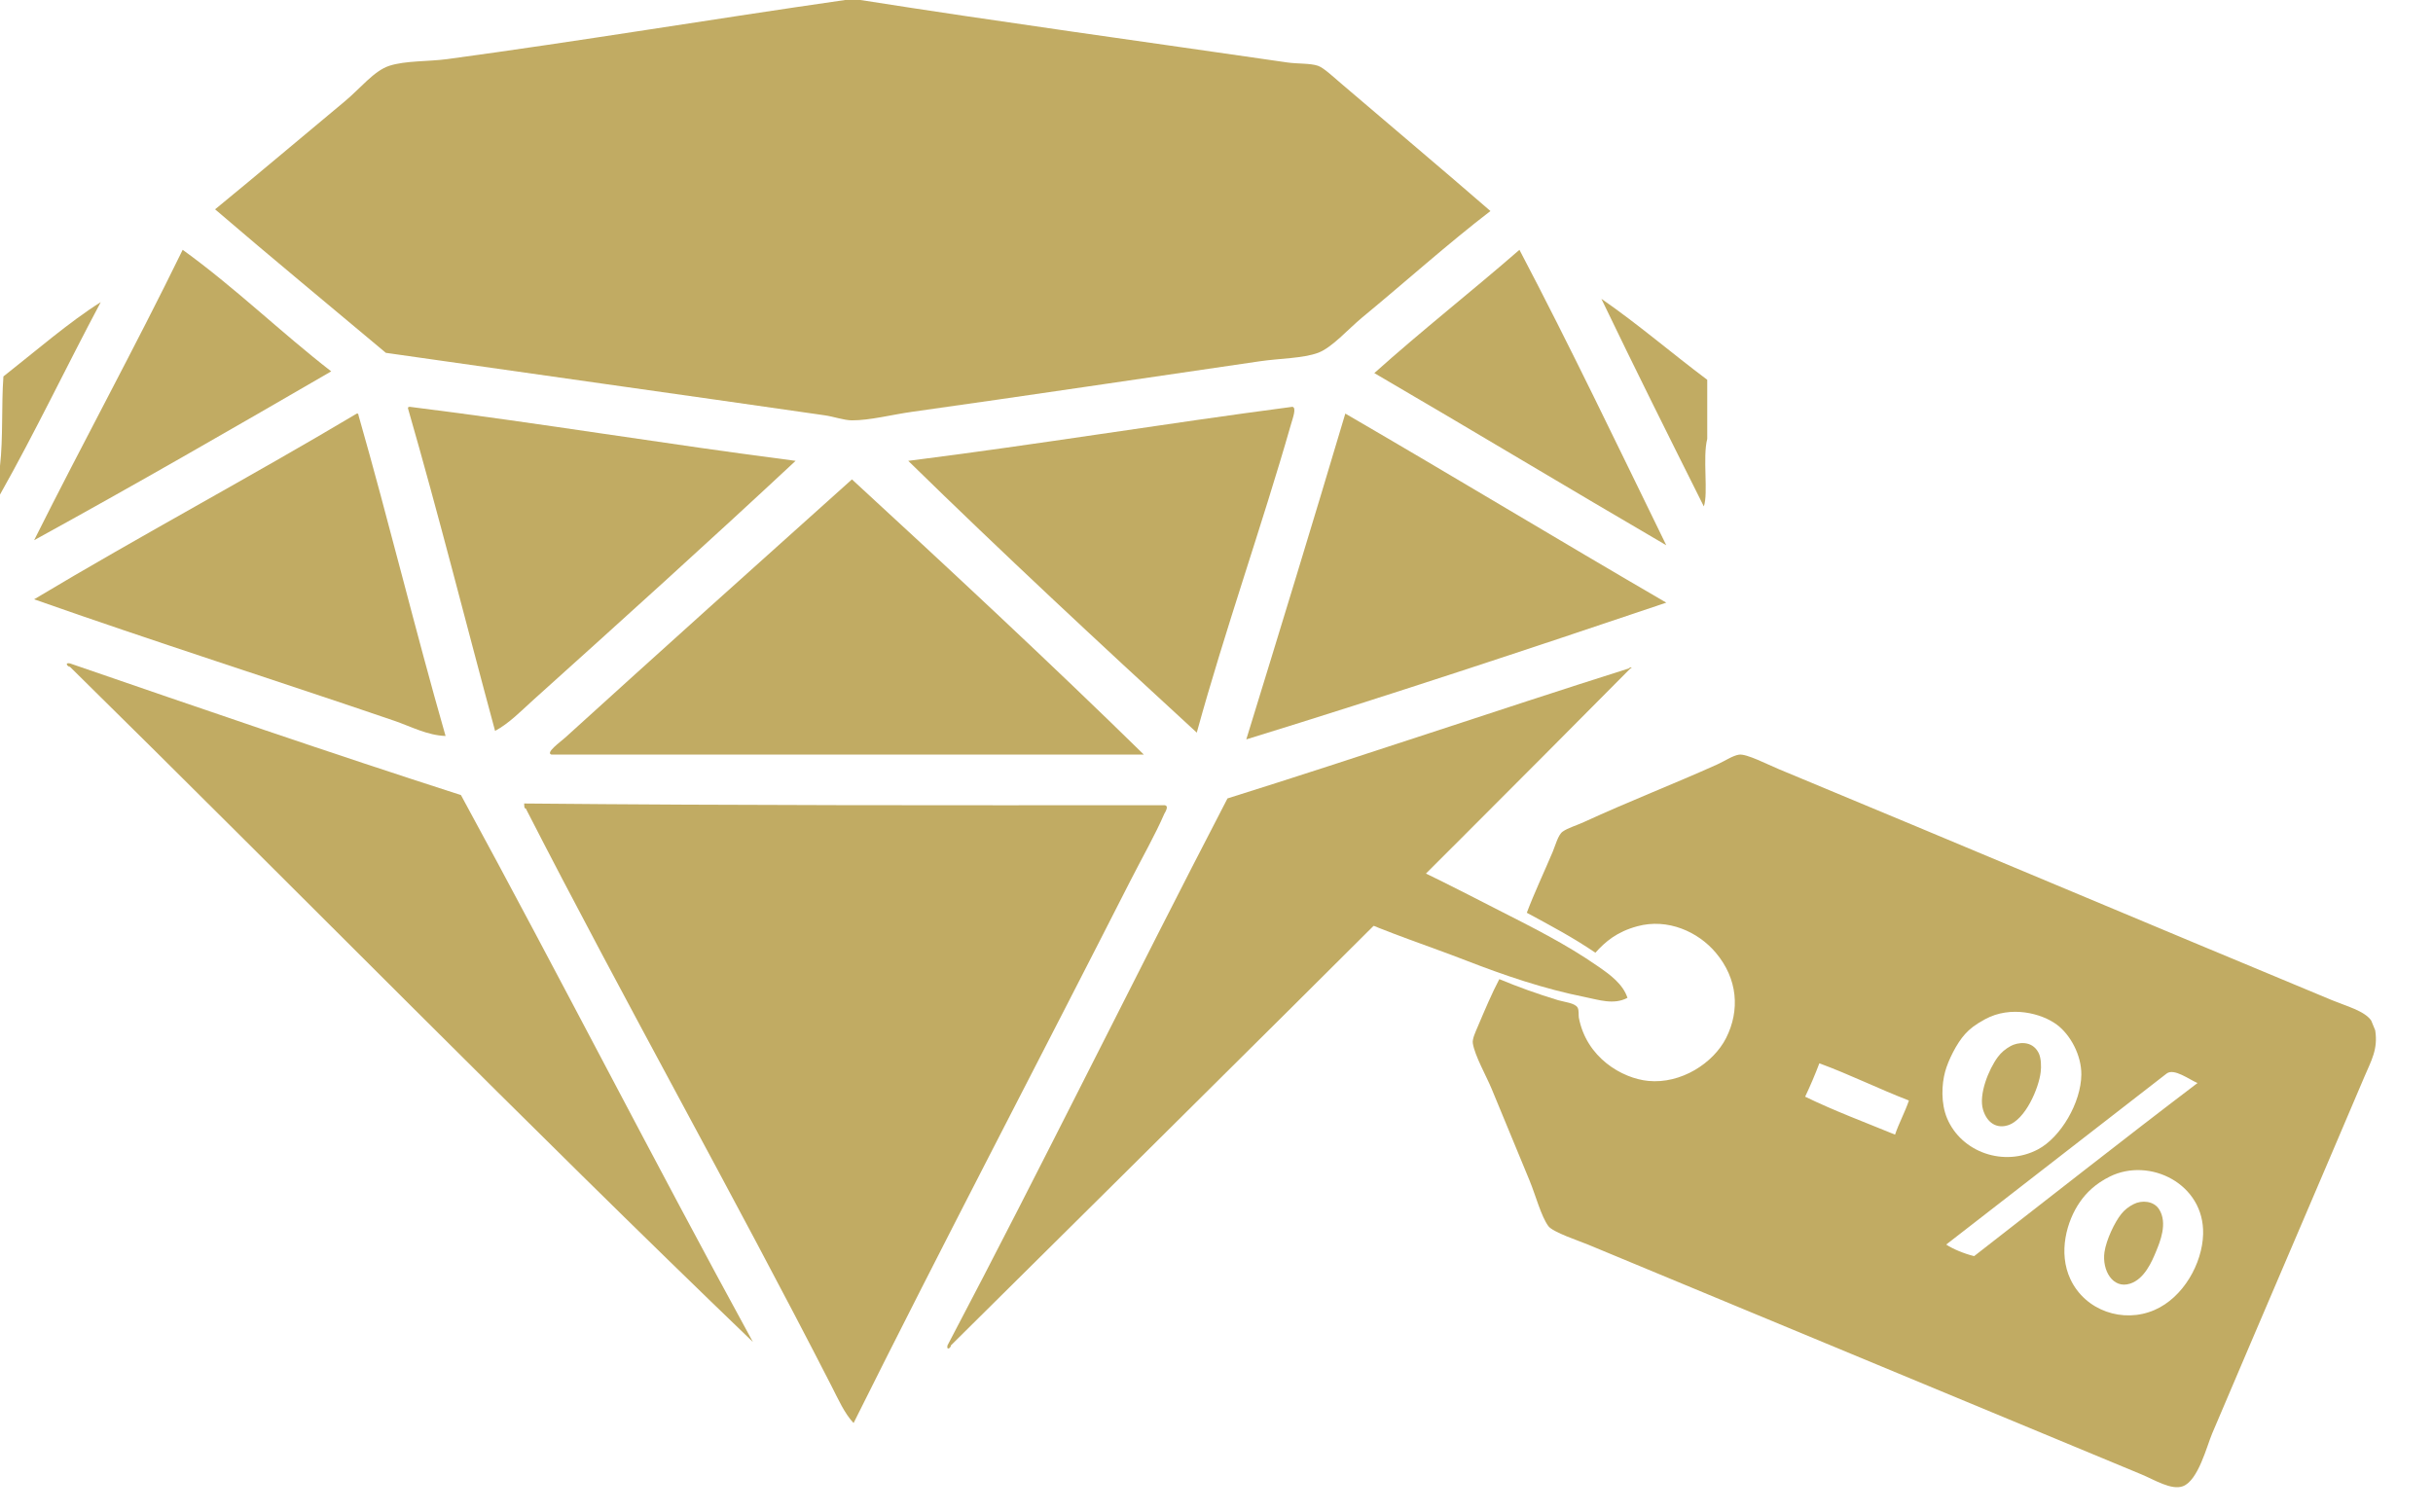
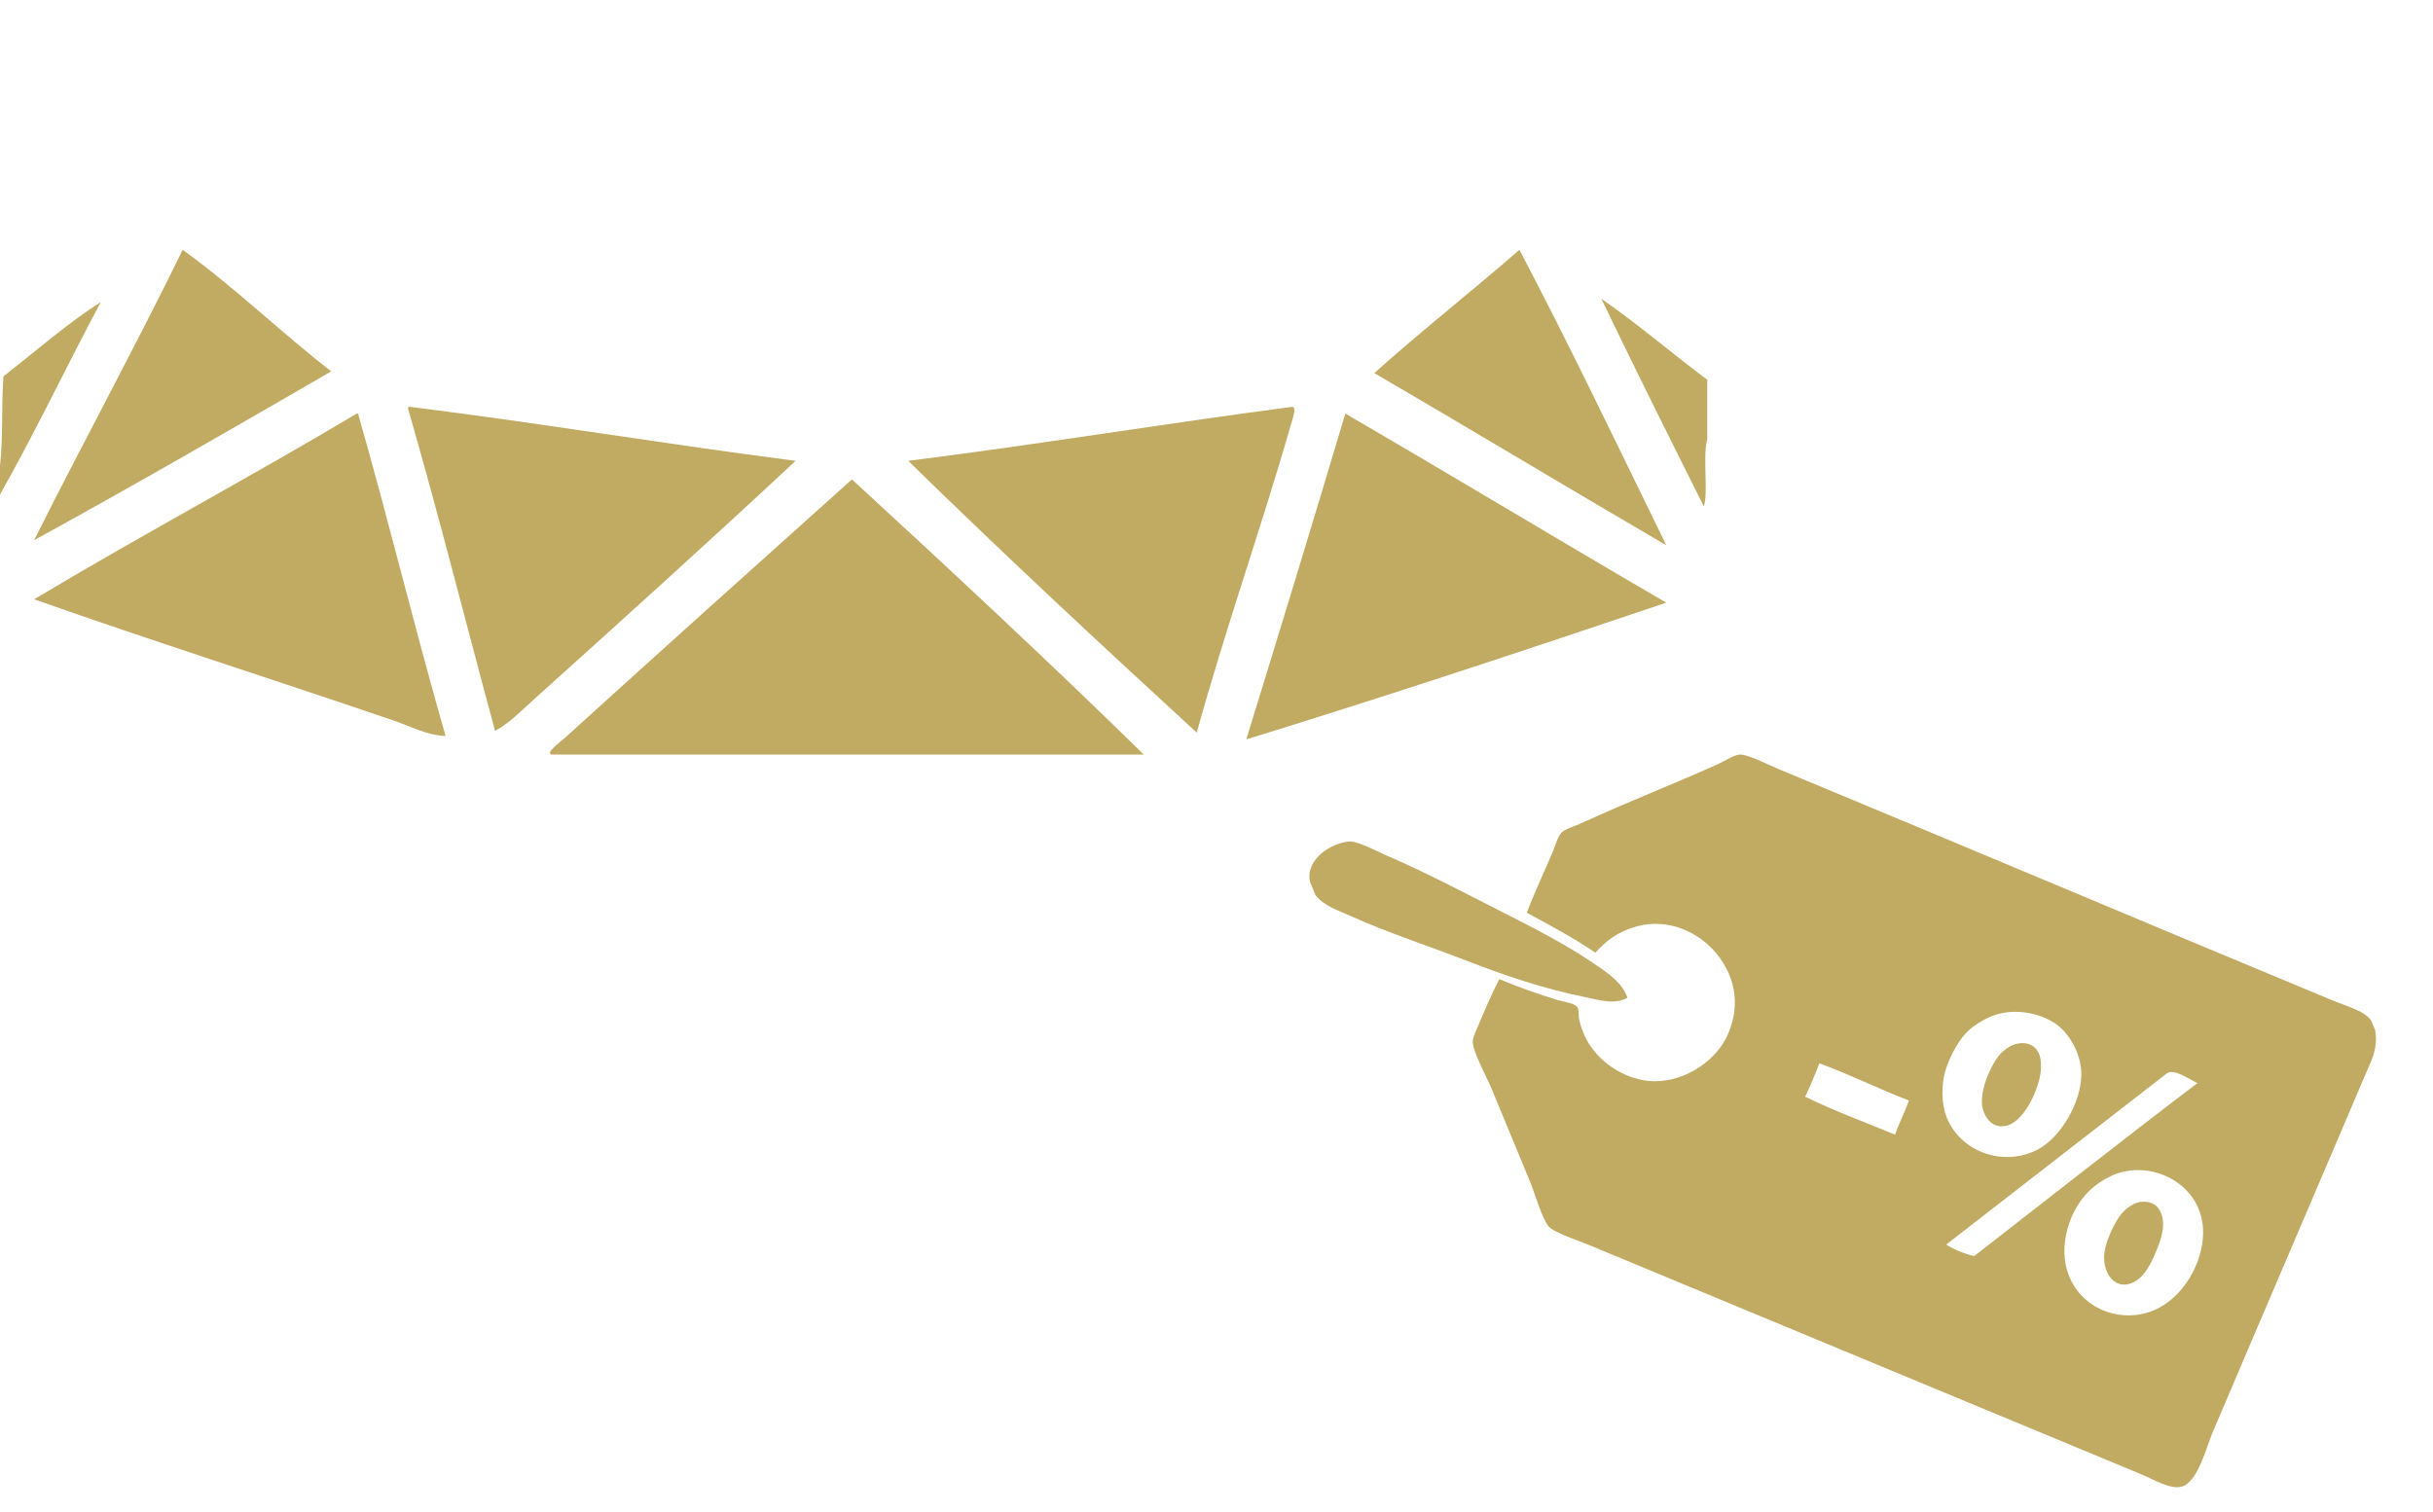
<svg xmlns="http://www.w3.org/2000/svg" width="37" height="23" viewBox="0 0 37 23" fill="none">
-   <path fill-rule="evenodd" clip-rule="evenodd" d="M12.852 0C12.93 0 13.007 0 13.085 0C15.165 0.328 17.472 0.644 19.576 0.95C19.734 0.973 19.926 0.96 20.044 1.001C20.133 1.033 20.274 1.167 20.381 1.258C21.169 1.932 21.917 2.56 22.666 3.21C22.028 3.699 21.36 4.298 20.718 4.827C20.5 5.008 20.257 5.288 20.044 5.367C19.812 5.452 19.463 5.451 19.161 5.495C17.374 5.755 15.605 6.021 13.864 6.265C13.561 6.308 13.228 6.395 12.956 6.394C12.832 6.393 12.681 6.337 12.54 6.317C10.305 5.995 8.015 5.675 5.868 5.367C5.002 4.64 4.128 3.92 3.271 3.184C3.932 2.643 4.566 2.104 5.244 1.541C5.481 1.344 5.686 1.078 5.92 1.001C6.166 0.921 6.511 0.938 6.802 0.899C8.841 0.623 10.858 0.286 12.852 0Z" fill="#C1AB63" />
  <path fill-rule="evenodd" clip-rule="evenodd" d="M2.778 3.8C3.574 4.374 4.266 5.051 5.037 5.649C3.542 6.516 2.044 7.38 0.519 8.217C1.261 6.733 2.048 5.295 2.778 3.8Z" fill="#C1AB63" />
  <path fill-rule="evenodd" clip-rule="evenodd" d="M25.34 8.294C23.854 7.427 22.386 6.542 20.9 5.675C21.617 5.032 22.38 4.433 23.107 3.8C23.879 5.27 24.604 6.788 25.34 8.294Z" fill="#C1AB63" />
  <path fill-rule="evenodd" clip-rule="evenodd" d="M25.963 5.777C25.963 6.077 25.963 6.377 25.963 6.676C25.89 6.955 25.982 7.505 25.911 7.703C25.387 6.656 24.863 5.607 24.353 4.545C24.913 4.932 25.421 5.371 25.963 5.777Z" fill="#C1AB63" />
  <path fill-rule="evenodd" clip-rule="evenodd" d="M0 7.523C0 7.378 0 7.233 0 7.087C0.049 6.665 0.02 6.165 0.052 5.726C0.529 5.351 1.06 4.892 1.532 4.596C1.015 5.566 0.536 6.573 0 7.523Z" fill="#C1AB63" />
  <path fill-rule="evenodd" clip-rule="evenodd" d="M6.205 6.214C6.2 6.192 6.215 6.19 6.231 6.188C8.214 6.435 10.123 6.756 12.099 7.01C10.798 8.224 9.442 9.449 8.1 10.656C7.92 10.819 7.742 11.003 7.529 11.118C7.087 9.485 6.67 7.825 6.205 6.214Z" fill="#C1AB63" />
  <path fill-rule="evenodd" clip-rule="evenodd" d="M19.654 6.188C19.721 6.2 19.661 6.356 19.628 6.471C19.196 7.982 18.624 9.599 18.2 11.144C16.719 9.784 15.248 8.415 13.812 7.01C15.784 6.761 17.691 6.446 19.654 6.188Z" fill="#C1AB63" />
  <path fill-rule="evenodd" clip-rule="evenodd" d="M6.776 11.195C6.5 11.186 6.252 11.052 5.997 10.964C4.213 10.354 2.327 9.754 0.519 9.116C2.131 8.15 3.812 7.253 5.426 6.291C5.448 6.286 5.451 6.301 5.452 6.317C5.912 7.925 6.315 9.589 6.776 11.195Z" fill="#C1AB63" />
  <path fill-rule="evenodd" clip-rule="evenodd" d="M20.459 6.291C22.094 7.241 23.705 8.216 25.34 9.167C23.23 9.879 21.111 10.582 18.953 11.247C19.46 9.6 19.965 7.951 20.459 6.291Z" fill="#C1AB63" />
  <path fill-rule="evenodd" clip-rule="evenodd" d="M17.395 11.478C14.392 11.478 11.389 11.478 8.386 11.478C8.29 11.451 8.521 11.287 8.594 11.221C9.999 9.945 11.528 8.571 12.956 7.292C14.422 8.64 16 10.11 17.395 11.478Z" fill="#C1AB63" />
-   <path fill-rule="evenodd" clip-rule="evenodd" d="M17.707 12.248C17.791 12.253 17.709 12.371 17.707 12.377C17.572 12.691 17.361 13.062 17.187 13.404C15.82 16.094 14.342 18.912 12.981 21.646C12.843 21.501 12.747 21.282 12.644 21.081C11.155 18.173 9.506 15.247 7.997 12.3C7.966 12.296 7.975 12.253 7.971 12.222C11.24 12.253 14.394 12.25 17.707 12.248Z" fill="#C1AB63" />
-   <path fill-rule="evenodd" clip-rule="evenodd" d="M1.064 10.091C3.035 10.77 5.006 11.449 7.01 12.094C8.509 14.848 9.946 17.663 11.45 20.413C7.994 17.091 4.53 13.555 1.064 10.143C1.025 10.142 0.979 10.073 1.064 10.091Z" fill="#C1AB63" />
-   <path fill-rule="evenodd" clip-rule="evenodd" d="M14.409 20.465C15.856 17.719 17.234 14.905 18.667 12.145C20.717 11.502 22.723 10.816 24.769 10.168C24.798 10.138 24.834 10.158 24.794 10.168C21.371 13.622 17.915 17.041 14.461 20.465C14.461 20.504 14.39 20.549 14.409 20.465Z" fill="#C1AB63" />
  <path fill-rule="evenodd" clip-rule="evenodd" d="M20.006 13.616C19.978 13.549 19.95 13.481 19.922 13.414C19.854 13.129 20.149 12.855 20.496 12.801C20.63 12.781 20.906 12.934 21.069 13.005C21.654 13.258 22.202 13.544 22.717 13.807C23.302 14.106 23.803 14.352 24.309 14.704C24.483 14.825 24.68 14.966 24.75 15.178C24.542 15.29 24.309 15.207 24.106 15.167C23.47 15.04 22.872 14.834 22.297 14.611C21.719 14.387 21.107 14.189 20.553 13.939C20.364 13.853 20.138 13.786 20.006 13.616Z" fill="#C1AB63" />
  <path fill-rule="evenodd" clip-rule="evenodd" d="M31.631 18.283C31.429 18.573 31.296 19.053 31.486 19.458C31.712 19.939 32.288 20.133 32.764 19.927C33.203 19.737 33.492 19.219 33.504 18.773C33.525 18.007 32.692 17.598 32.087 17.896C31.868 18.004 31.727 18.144 31.631 18.283ZM32.949 16.33C31.914 17.132 30.653 18.11 29.597 18.931C29.695 18.997 29.877 19.073 30.022 19.107C31.153 18.229 32.272 17.345 33.419 16.474C33.297 16.424 33.062 16.243 32.949 16.33ZM29.886 15.727C29.754 15.871 29.626 16.134 29.581 16.3C29.528 16.491 29.514 16.782 29.611 17.012C29.829 17.529 30.477 17.756 30.993 17.483C31.339 17.3 31.648 16.772 31.652 16.347C31.655 16.05 31.485 15.738 31.278 15.585C31.047 15.414 30.58 15.291 30.189 15.503C30.031 15.589 29.955 15.652 29.886 15.727ZM27.668 16.174C27.603 16.346 27.531 16.515 27.452 16.682C27.898 16.899 28.362 17.071 28.819 17.259C28.879 17.082 28.97 16.917 29.03 16.74C28.571 16.563 28.13 16.344 27.668 16.174ZM36.06 15.523C36.08 15.573 36.1 15.622 36.121 15.672C36.167 15.959 36.06 16.135 35.958 16.376C35.178 18.212 34.424 19.963 33.642 21.804C33.56 21.997 33.43 22.52 33.197 22.607C33.022 22.673 32.762 22.508 32.566 22.427C29.708 21.241 26.986 20.11 24.146 18.93C24.021 18.878 23.616 18.744 23.547 18.651C23.434 18.495 23.356 18.188 23.26 17.955C23.049 17.446 22.887 17.054 22.685 16.564C22.602 16.364 22.427 16.057 22.398 15.869C22.387 15.803 22.441 15.693 22.471 15.621C22.581 15.362 22.689 15.106 22.801 14.894C23.089 15.013 23.38 15.119 23.695 15.214C23.789 15.242 23.95 15.256 23.991 15.326C24.015 15.367 24.004 15.448 24.01 15.478C24.125 16.088 24.667 16.403 25.067 16.442C25.563 16.49 26.054 16.174 26.249 15.791C26.463 15.369 26.427 14.888 26.093 14.492C25.825 14.173 25.362 13.964 24.901 14.089C24.588 14.174 24.415 14.322 24.262 14.492C23.926 14.262 23.572 14.075 23.219 13.884C23.329 13.591 23.481 13.269 23.613 12.957C23.652 12.864 23.695 12.699 23.764 12.65C23.842 12.594 23.978 12.555 24.086 12.505C24.785 12.184 25.434 11.934 26.113 11.629C26.238 11.572 26.349 11.494 26.446 11.479C26.561 11.462 26.878 11.628 27.05 11.699C29.877 12.873 32.653 14.046 35.462 15.213C35.684 15.305 35.958 15.376 36.06 15.523Z" fill="#C1AB63" />
  <path fill-rule="evenodd" clip-rule="evenodd" d="M30.578 15.911C30.674 15.859 30.898 15.813 31.002 16.015C31.042 16.093 31.044 16.225 31.034 16.307C31.006 16.549 30.802 17.035 30.534 17.117C30.369 17.169 30.219 17.086 30.157 16.879C30.088 16.651 30.242 16.266 30.383 16.077C30.433 16.01 30.496 15.956 30.578 15.911Z" fill="#C1AB63" />
  <path fill-rule="evenodd" clip-rule="evenodd" d="M32.45 18.315C32.57 18.254 32.75 18.265 32.833 18.392C32.971 18.603 32.845 18.898 32.79 19.032C32.726 19.189 32.612 19.456 32.393 19.526C32.13 19.61 31.964 19.322 32.004 19.045C32.031 18.86 32.16 18.587 32.262 18.463C32.31 18.404 32.371 18.354 32.45 18.315Z" fill="#C1AB63" />
</svg>